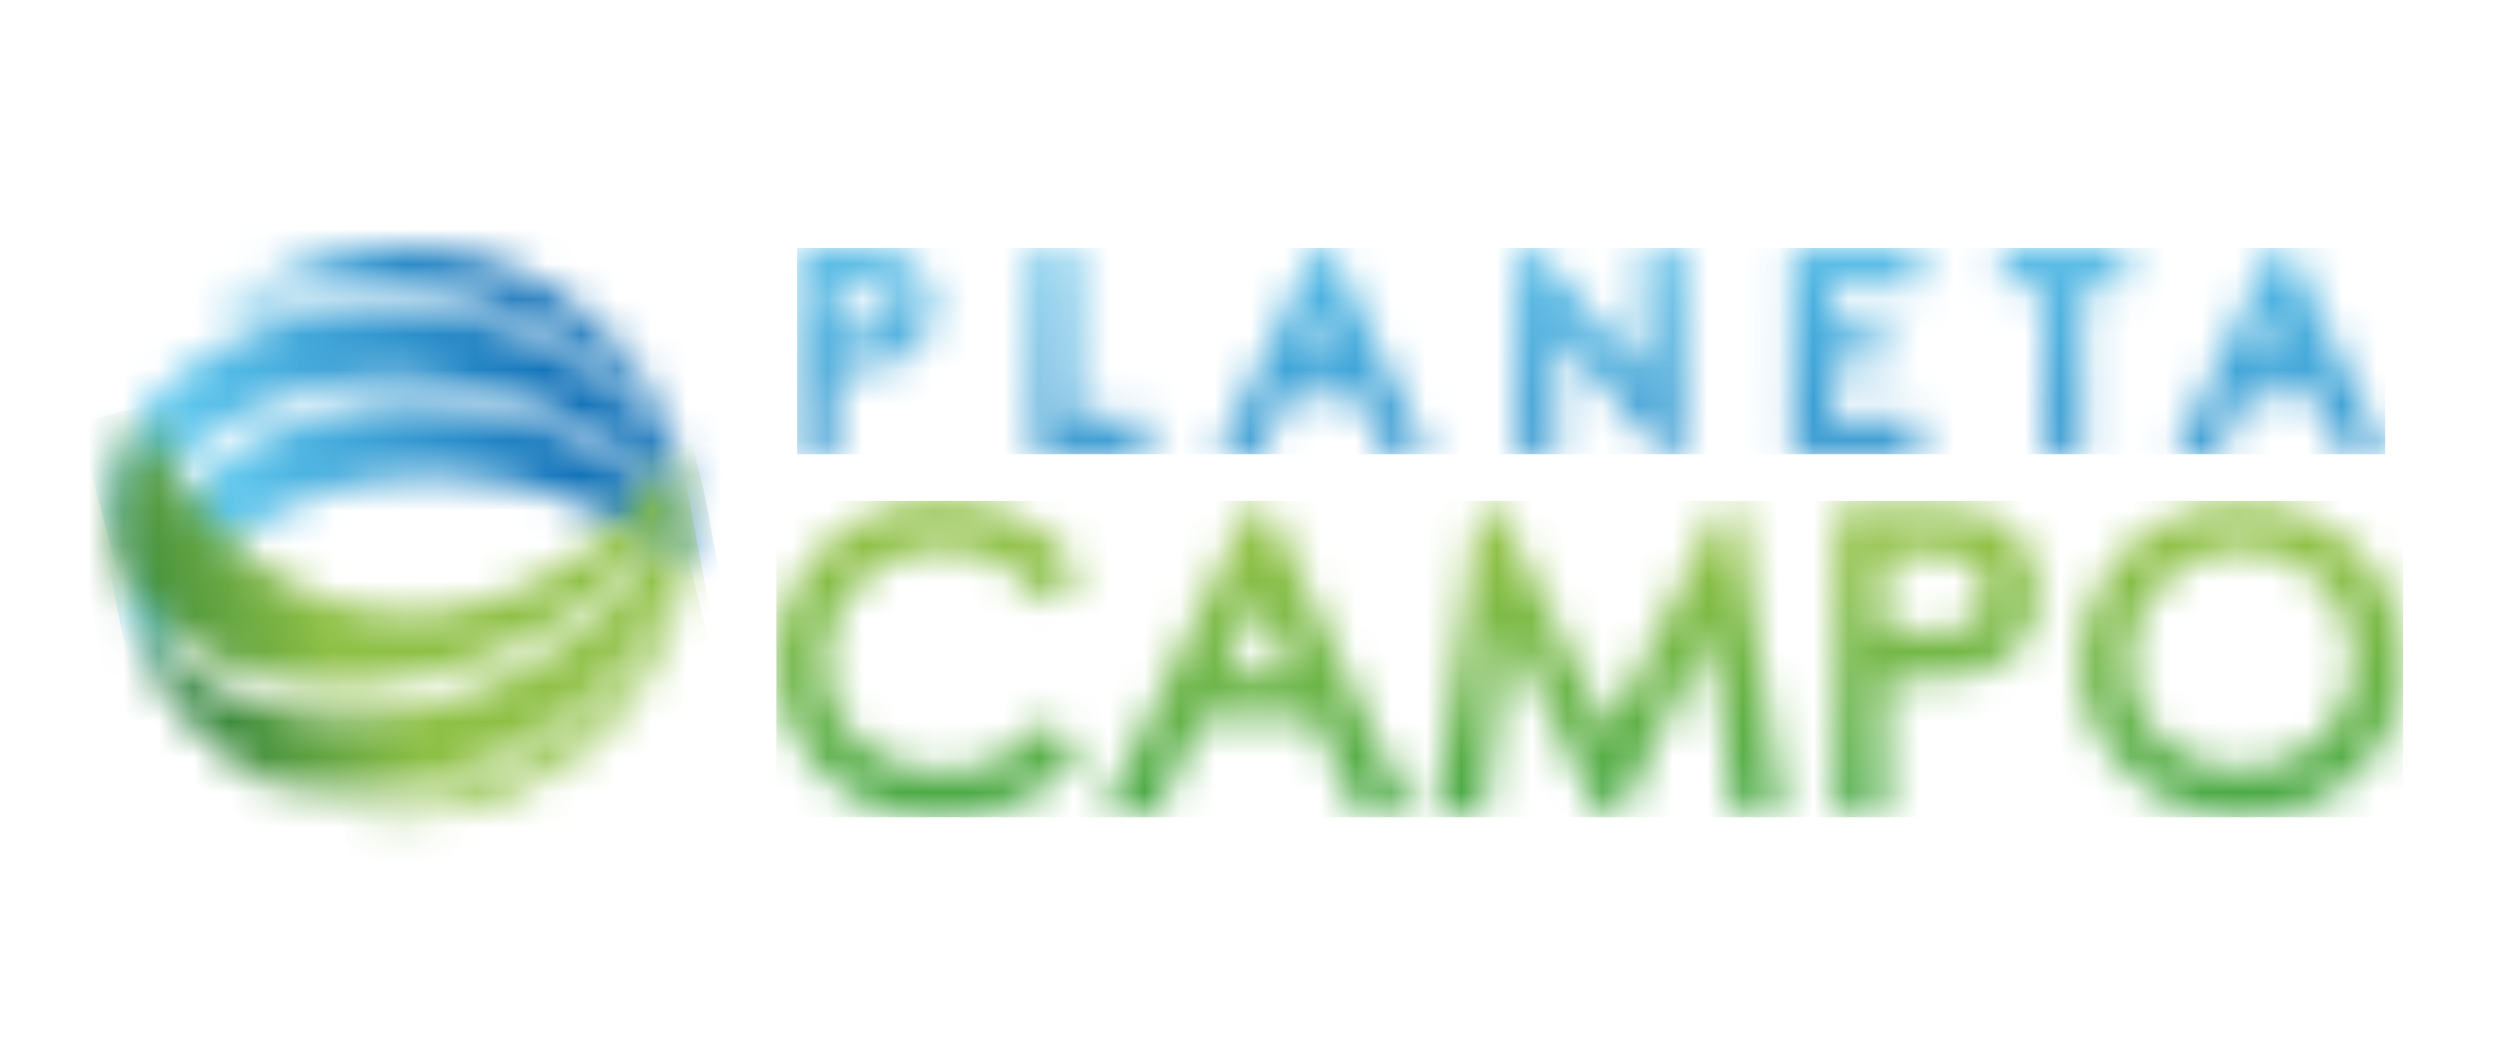
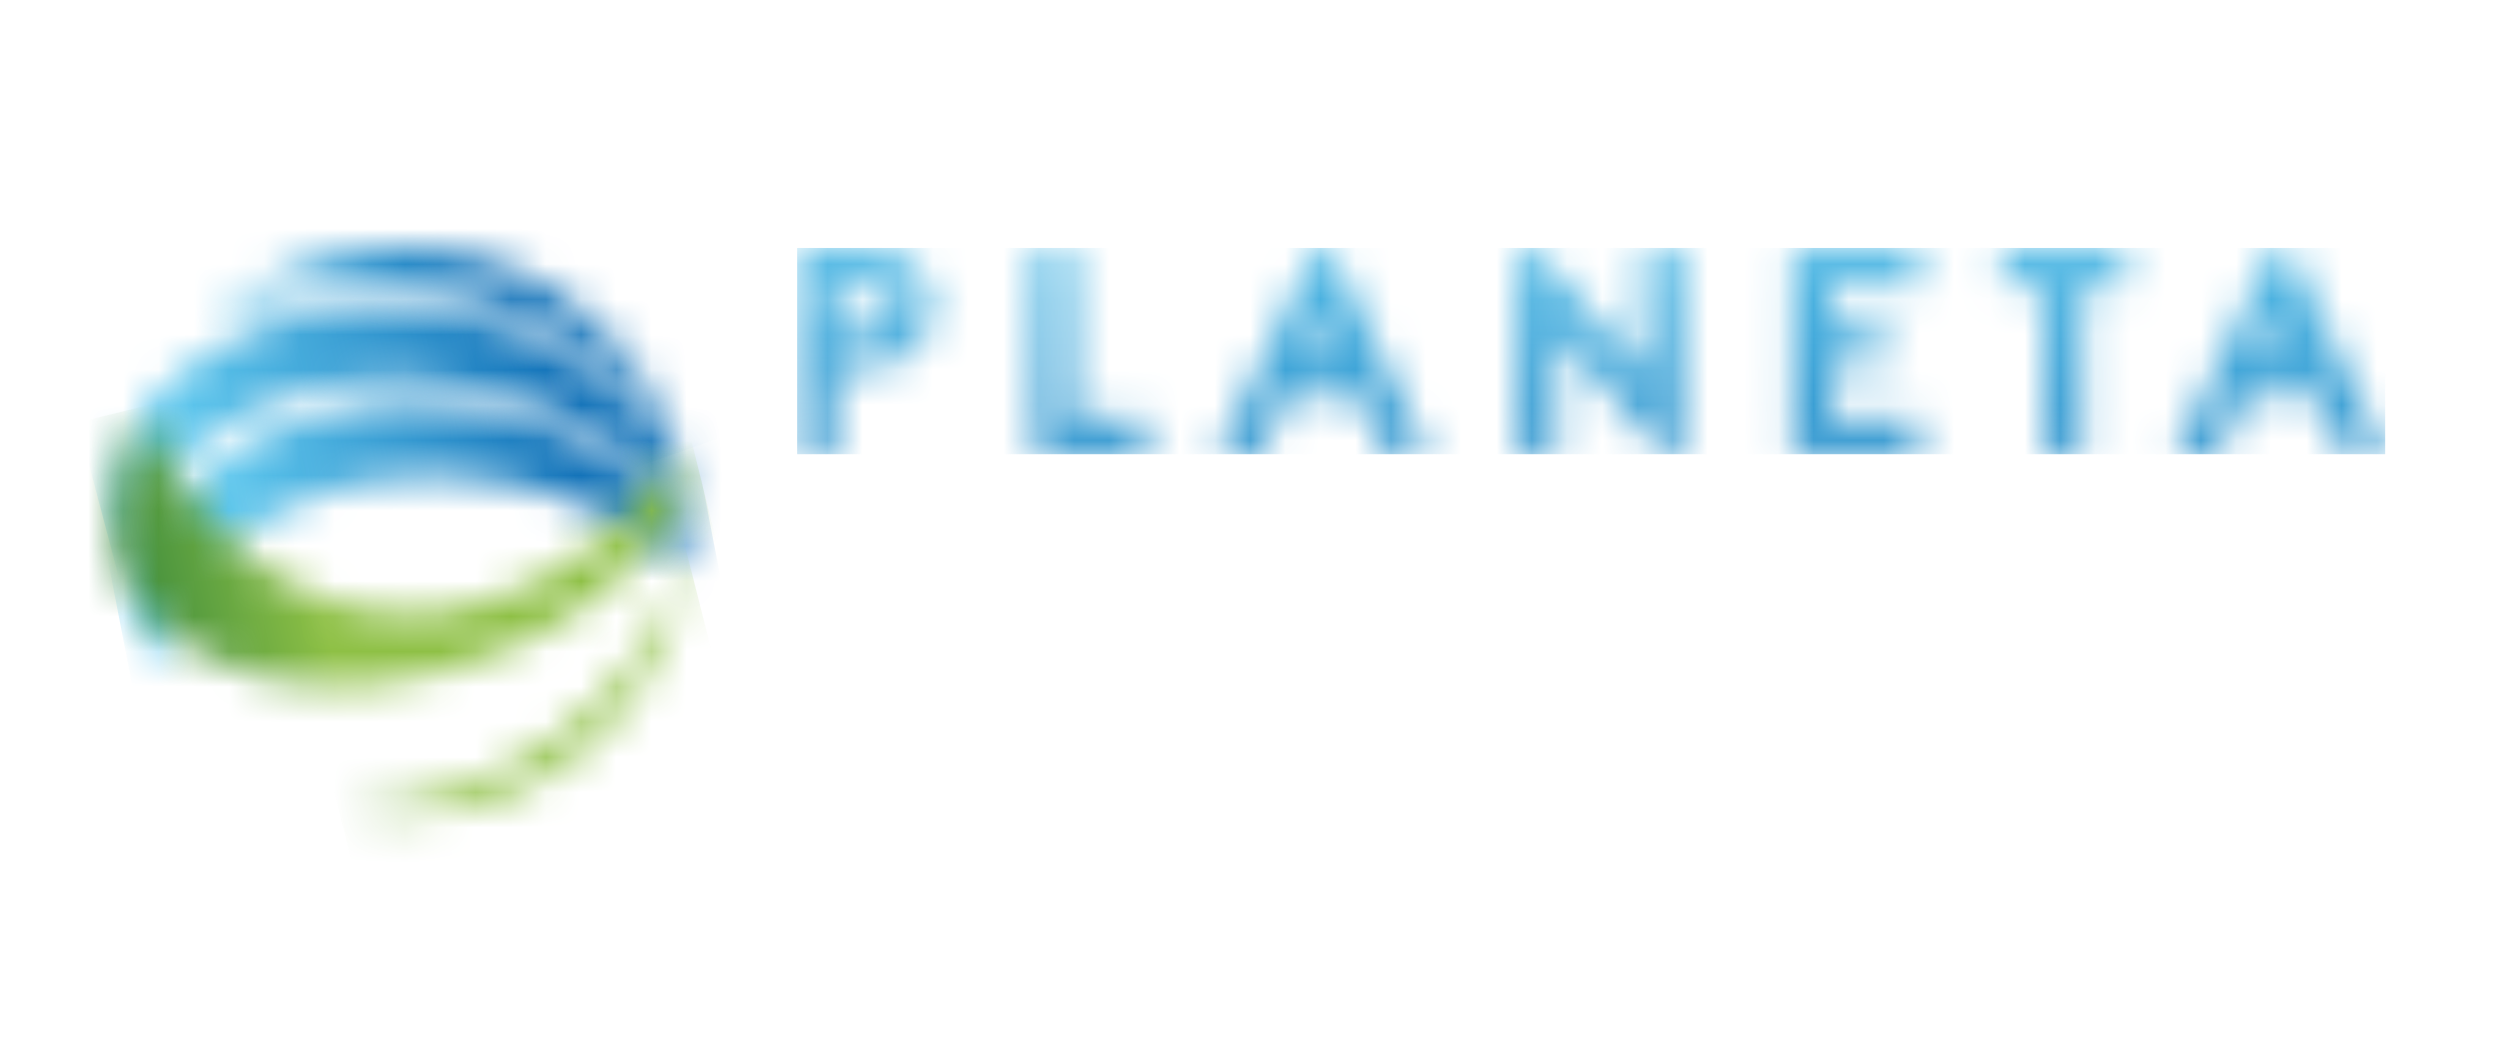
<svg xmlns="http://www.w3.org/2000/svg" width="71" height="30" viewBox="0 0 71 30" fill="none">
  <mask id="mask0_4609_69247" style="mask-type:luminance" maskUnits="userSpaceOnUse" x="3" y="8" width="17" height="9">
    <path d="M4.2 11.386C3.635 12.484 3.33 13.698 3.308 14.934C3.301 15.324 3.322 15.715 3.37 16.102C4.269 12.243 8.862 9.988 13.655 11.06C15.955 11.532 18.017 12.798 19.478 14.636C19.438 13.979 19.322 13.329 19.132 12.7C17.675 10.762 15.564 9.42 13.191 8.923C12.408 8.746 11.608 8.656 10.805 8.654C9.575 8.62 8.352 8.85 7.218 9.327C6.084 9.804 5.064 10.517 4.228 11.42" fill="white" />
  </mask>
  <g mask="url(#mask0_4609_69247)">
    <path d="M18.416 4.666L1.459 9.146L4.353 20.099L21.31 15.618L18.416 4.666Z" fill="url(#paint0_linear_4609_69247)" />
  </g>
  <mask id="mask1_4609_69247" style="mask-type:luminance" maskUnits="userSpaceOnUse" x="3" y="11" width="17" height="8">
    <path d="M3.744 16.964C3.709 17.123 3.689 17.289 3.668 17.455C3.828 17.984 4.043 18.494 4.311 18.977C5.148 15.124 9.664 12.787 14.464 13.734C16.305 14.086 18.016 14.929 19.416 16.175C19.456 15.864 19.48 15.55 19.485 15.235C19.485 15.041 19.485 14.848 19.485 14.654C17.999 13.075 16.049 12.009 13.918 11.611C13.213 11.474 12.498 11.405 11.781 11.403C7.797 11.403 4.401 13.63 3.744 16.936" fill="white" />
  </mask>
  <g mask="url(#mask1_4609_69247)">
    <path d="M18.919 8.447L2.244 11.685L4.236 21.944L20.911 18.706L18.919 8.447Z" fill="url(#paint1_linear_4609_69247)" />
  </g>
  <mask id="mask2_4609_69247" style="mask-type:luminance" maskUnits="userSpaceOnUse" x="5" y="7" width="15" height="6">
    <path d="M5.975 9.089C7.829 8.19 9.913 7.877 11.95 8.19C15.256 8.653 17.926 10.514 19.143 12.893C19.143 12.789 19.143 12.685 19.095 12.582C18.574 10.982 17.567 9.584 16.215 8.584C14.862 7.583 13.231 7.03 11.549 7H11.397C9.394 6.993 7.461 7.733 5.975 9.075" fill="white" />
  </mask>
  <g mask="url(#mask2_4609_69247)">
    <path d="M17.695 2.87L4.125 7.644L7.423 17.019L20.993 12.245L17.695 2.87Z" fill="url(#paint2_linear_4609_69247)" />
  </g>
  <mask id="mask3_4609_69247" style="mask-type:luminance" maskUnits="userSpaceOnUse" x="3" y="13" width="17" height="10">
-     <path d="M14.442 19.198C10.334 21.232 5.721 20.416 3.66 17.435C3.788 17.861 3.953 18.275 4.151 18.673C4.899 20.199 6.109 21.45 7.609 22.248C9.917 22.777 12.337 22.473 14.442 21.391C16.701 20.335 18.477 18.465 19.415 16.155C19.519 15.414 19.519 14.662 19.415 13.921C18.482 16.244 16.706 18.129 14.442 19.198Z" fill="white" />
-   </mask>
+     </mask>
  <g mask="url(#mask3_4609_69247)">
    <path d="M18.962 11.006L2.025 14.237L4.212 25.698L21.148 22.468L18.962 11.006Z" fill="url(#paint3_linear_4609_69247)" />
  </g>
  <mask id="mask4_4609_69247" style="mask-type:luminance" maskUnits="userSpaceOnUse" x="3" y="11" width="17" height="9">
    <path d="M3.382 16.18C5.063 19.444 9.503 20.329 13.867 18.669C16.18 17.861 18.141 16.274 19.414 14.181C19.371 13.772 19.295 13.367 19.186 12.97C17.998 14.793 16.258 16.187 14.22 16.947C9.655 18.711 5.471 15.447 3.998 11.767C3.374 13.149 3.151 14.678 3.355 16.18" fill="white" />
  </mask>
  <g mask="url(#mask4_4609_69247)">
    <path d="M18.523 7.982L1.189 12.249L4.112 24.123L21.445 19.856L18.523 7.982Z" fill="url(#paint4_linear_4609_69247)" />
  </g>
  <mask id="mask5_4609_69247" style="mask-type:luminance" maskUnits="userSpaceOnUse" x="9" y="15" width="11" height="9">
    <path d="M14.214 21.884C12.82 22.58 11.29 22.957 9.732 22.991C10.87 23.235 12.046 23.231 13.182 22.978C14.317 22.726 15.385 22.232 16.312 21.529C17.239 20.827 18.003 19.933 18.553 18.908C19.103 17.883 19.425 16.751 19.498 15.59C19.137 16.961 18.479 18.235 17.569 19.322C16.659 20.409 15.521 21.281 14.235 21.877" fill="white" />
  </mask>
  <g mask="url(#mask5_4609_69247)">
    <path d="M18.887 13.27L7.859 16.066L10.301 25.693L21.329 22.897L18.887 13.27Z" fill="url(#paint5_linear_4609_69247)" />
  </g>
  <mask id="mask6_4609_69247" style="mask-type:luminance" maskUnits="userSpaceOnUse" x="22" y="7" width="46" height="6">
    <path d="M46.693 7.083V10.659L43.622 7.083H43.097V12.927H44.203V9.4L47.281 12.927H47.772V7.083H46.693ZM50.912 7.083V12.927H54.474V11.848H51.998V10.327H53.519V9.262H51.998V8.162H54.494V7.083H50.912ZM56.873 7.083V8.155H58.049V12.927H59.149V8.155H60.331V7.083H56.873ZM23.724 9.386V8.141H24.416C24.649 8.124 24.884 8.15 25.108 8.217C25.211 8.258 25.298 8.331 25.357 8.425C25.425 8.524 25.459 8.643 25.453 8.764C25.457 8.884 25.423 9.002 25.357 9.103C25.294 9.198 25.202 9.271 25.094 9.31C24.87 9.378 24.636 9.406 24.402 9.393L23.724 9.386ZM22.639 7.069V12.913H23.724V10.458H23.821C24.285 10.472 24.748 10.439 25.205 10.361C25.474 10.293 25.722 10.158 25.926 9.97C26.131 9.782 26.285 9.547 26.377 9.284C26.468 9.022 26.492 8.741 26.448 8.466C26.404 8.192 26.293 7.933 26.124 7.712C25.894 7.437 25.581 7.243 25.232 7.159C24.808 7.082 24.377 7.052 23.946 7.069H22.639ZM29.403 7.069V12.913H32.556V11.848H30.482V7.069H29.403ZM37.584 9.144L38.041 10.126H37.114L37.584 9.144ZM37.342 7.069L34.576 12.913H35.786L36.609 11.171H38.532L39.362 12.913H40.544L37.82 7.069H37.342ZM64.772 9.144L65.235 10.126H64.301L64.772 9.144ZM64.53 7.069L61.763 12.913H62.987L63.81 11.171H65.754L66.584 12.913H67.759L65.034 7.069H64.53Z" fill="white" />
  </mask>
  <g mask="url(#mask6_4609_69247)">
    <path d="M67.739 7.042H22.639V12.9H67.739V7.042Z" fill="url(#paint6_linear_4609_69247)" />
  </g>
  <mask id="mask7_4609_69247" style="mask-type:luminance" maskUnits="userSpaceOnUse" x="22" y="14" width="47" height="10">
    <path d="M48.83 14.392L45.697 20.748L42.543 14.392H41.996L40.751 23.134H42.135L42.826 17.898L45.427 23.134H45.987L48.553 17.94L49.244 23.134H50.628L49.369 14.392H48.83ZM35.744 17.034L36.699 19.109H34.776L35.744 17.034ZM35.468 14.371L31.318 23.113H32.846L34.126 20.416H37.307L38.594 23.113H40.081L36.014 14.371H35.468ZM53.539 17.947V15.72H54.687C55.054 15.699 55.421 15.741 55.773 15.844C55.962 15.918 56.123 16.052 56.23 16.225C56.348 16.406 56.411 16.617 56.41 16.833C56.41 17.049 56.347 17.261 56.23 17.442C56.115 17.618 55.948 17.753 55.752 17.829C55.389 17.938 55.01 17.983 54.632 17.961L53.539 17.947ZM52.156 14.371V23.113H53.539V19.302H53.844C54.561 19.329 55.279 19.283 55.988 19.164C56.527 19.059 57.015 18.774 57.371 18.355C57.696 17.913 57.872 17.379 57.872 16.83C57.872 16.281 57.696 15.747 57.371 15.305C57.036 14.902 56.58 14.619 56.071 14.496C55.424 14.39 54.768 14.348 54.113 14.371H52.156ZM61.396 21.018C61.096 20.747 60.859 20.415 60.701 20.043C60.544 19.672 60.469 19.27 60.483 18.867C60.476 18.289 60.619 17.72 60.898 17.214C61.177 16.727 61.581 16.324 62.067 16.045C62.543 15.759 63.088 15.609 63.644 15.609C64.21 15.609 64.766 15.759 65.255 16.045C65.741 16.321 66.145 16.722 66.424 17.207C66.704 17.7 66.847 18.259 66.839 18.825C66.829 19.335 66.686 19.834 66.424 20.271C66.149 20.754 65.747 21.154 65.262 21.426C64.655 21.766 63.957 21.909 63.264 21.836C62.572 21.763 61.919 21.477 61.396 21.018ZM61.334 14.855C60.639 15.258 60.065 15.841 59.674 16.543C59.272 17.251 59.063 18.052 59.065 18.867C59.071 19.434 59.193 19.995 59.423 20.514C59.654 21.032 59.989 21.498 60.407 21.882C60.834 22.313 61.344 22.653 61.907 22.881C62.469 23.11 63.072 23.221 63.678 23.21C64.874 23.234 66.032 22.793 66.908 21.979C67.342 21.579 67.686 21.09 67.916 20.546C68.146 20.002 68.258 19.416 68.243 18.825C68.255 18.22 68.142 17.619 67.913 17.058C67.683 16.498 67.341 15.991 66.908 15.568C66.178 14.866 65.241 14.419 64.236 14.295C63.231 14.17 62.213 14.374 61.334 14.876M23.392 15.568C22.573 16.367 22.091 17.45 22.046 18.594C22.001 19.738 22.396 20.855 23.15 21.716C23.599 22.223 24.156 22.623 24.779 22.887C25.402 23.151 26.077 23.274 26.753 23.245C27.499 23.254 28.238 23.1 28.918 22.795C29.555 22.5 30.114 22.059 30.55 21.509L30.723 21.281L29.637 20.464L29.464 20.658C29.146 21.057 28.741 21.377 28.279 21.594C27.817 21.811 27.312 21.919 26.802 21.91C25.922 21.941 25.062 21.64 24.395 21.066C24.082 20.789 23.836 20.445 23.676 20.059C23.515 19.673 23.444 19.256 23.468 18.839C23.461 18.263 23.607 17.695 23.89 17.193C24.176 16.706 24.59 16.307 25.086 16.038C25.596 15.748 26.174 15.597 26.76 15.602C27.286 15.596 27.806 15.709 28.282 15.934C28.749 16.156 29.155 16.488 29.464 16.903L29.63 17.124L30.723 16.308L30.564 16.079C30.147 15.492 29.591 15.016 28.946 14.696C28.26 14.367 27.507 14.201 26.746 14.212C26.129 14.195 25.515 14.302 24.94 14.527C24.365 14.751 23.841 15.089 23.399 15.519" fill="white" />
  </mask>
  <g mask="url(#mask7_4609_69247)">
-     <path d="M68.249 14.226H22.049V23.21H68.249V14.226Z" fill="url(#paint7_linear_4609_69247)" />
-   </g>
+     </g>
  <defs>
    <linearGradient id="paint0_linear_4609_69247" x1="-0.74" y1="15.117" x2="15.909" y2="10.718" gradientUnits="userSpaceOnUse">
      <stop stop-color="#5CC5EC" />
      <stop offset="0.39" stop-color="#5CC5EC" />
      <stop offset="1" stop-color="#1373B9" />
    </linearGradient>
    <linearGradient id="paint1_linear_4609_69247" x1="-0.687" y1="17.163" x2="16.436" y2="13.838" gradientUnits="userSpaceOnUse">
      <stop stop-color="#5CC5EC" />
      <stop offset="0.45" stop-color="#5CC5EC" />
      <stop offset="1" stop-color="#1373B9" />
    </linearGradient>
    <linearGradient id="paint2_linear_4609_69247" x1="-1.794" y1="14.556" x2="14.451" y2="8.841" gradientUnits="userSpaceOnUse">
      <stop stop-color="#5CC5EC" />
      <stop offset="0.54" stop-color="#5CC5EC" />
      <stop offset="1" stop-color="#1373B9" />
    </linearGradient>
    <linearGradient id="paint3_linear_4609_69247" x1="20.057" y1="15.9" x2="2.706" y2="19.21" gradientUnits="userSpaceOnUse">
      <stop stop-color="#8EC045" />
      <stop offset="0.5" stop-color="#8EC045" />
      <stop offset="1" stop-color="#096A38" />
    </linearGradient>
    <linearGradient id="paint4_linear_4609_69247" x1="17.425" y1="14.434" x2="0.455" y2="18.612" gradientUnits="userSpaceOnUse">
      <stop stop-color="#8EC045" />
      <stop offset="0.5" stop-color="#8EC045" />
      <stop offset="1" stop-color="#096A38" />
    </linearGradient>
    <linearGradient id="paint5_linear_4609_69247" x1="20.348" y1="17.568" x2="3.153" y2="21.929" gradientUnits="userSpaceOnUse">
      <stop stop-color="#8EC045" />
      <stop offset="0.5" stop-color="#8EC045" />
      <stop offset="1" stop-color="#096A38" />
    </linearGradient>
    <linearGradient id="paint6_linear_4609_69247" x1="43.854" y1="-6.251" x2="43.854" y2="18.731" gradientUnits="userSpaceOnUse">
      <stop stop-color="#5CC5EC" />
      <stop offset="0.46" stop-color="#5CC5EC" />
      <stop offset="1" stop-color="#1373B9" />
    </linearGradient>
    <linearGradient id="paint7_linear_4609_69247" x1="44.151" y1="4.474" x2="44.151" y2="30.465" gradientUnits="userSpaceOnUse">
      <stop stop-color="#8EC045" />
      <stop offset="0.43" stop-color="#8EC045" />
      <stop offset="1" stop-color="#029247" />
    </linearGradient>
  </defs>
</svg>